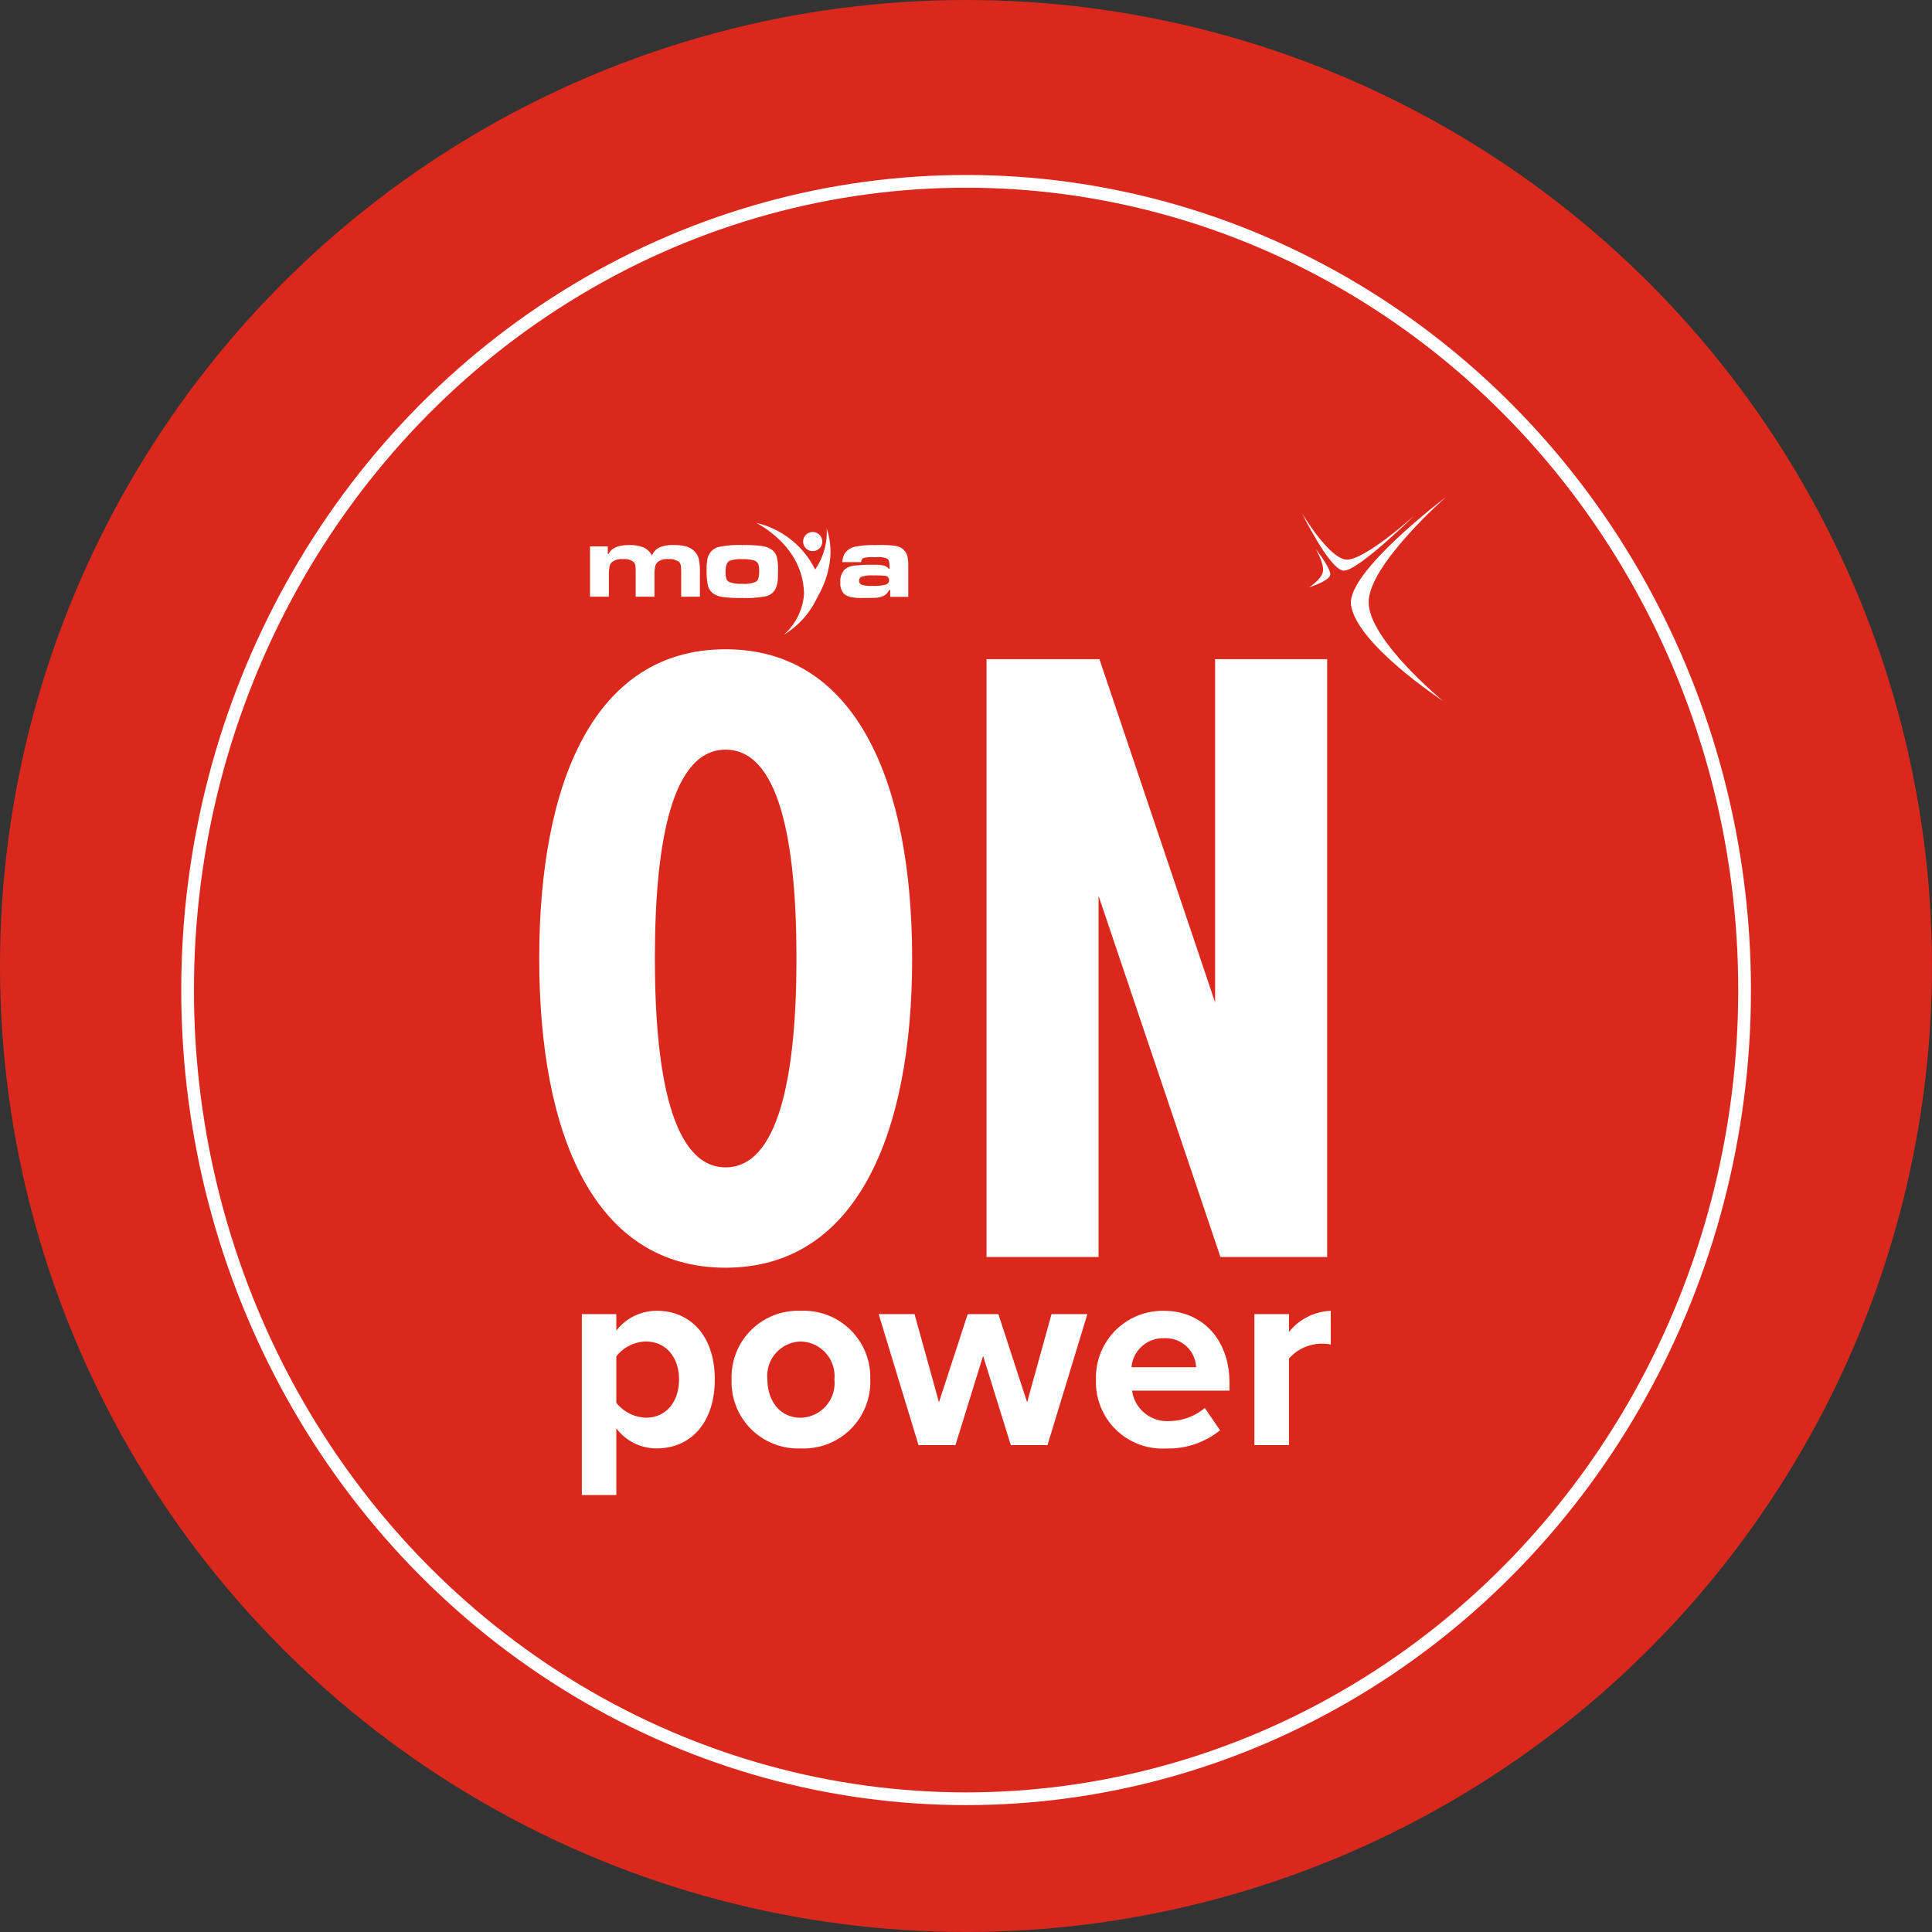
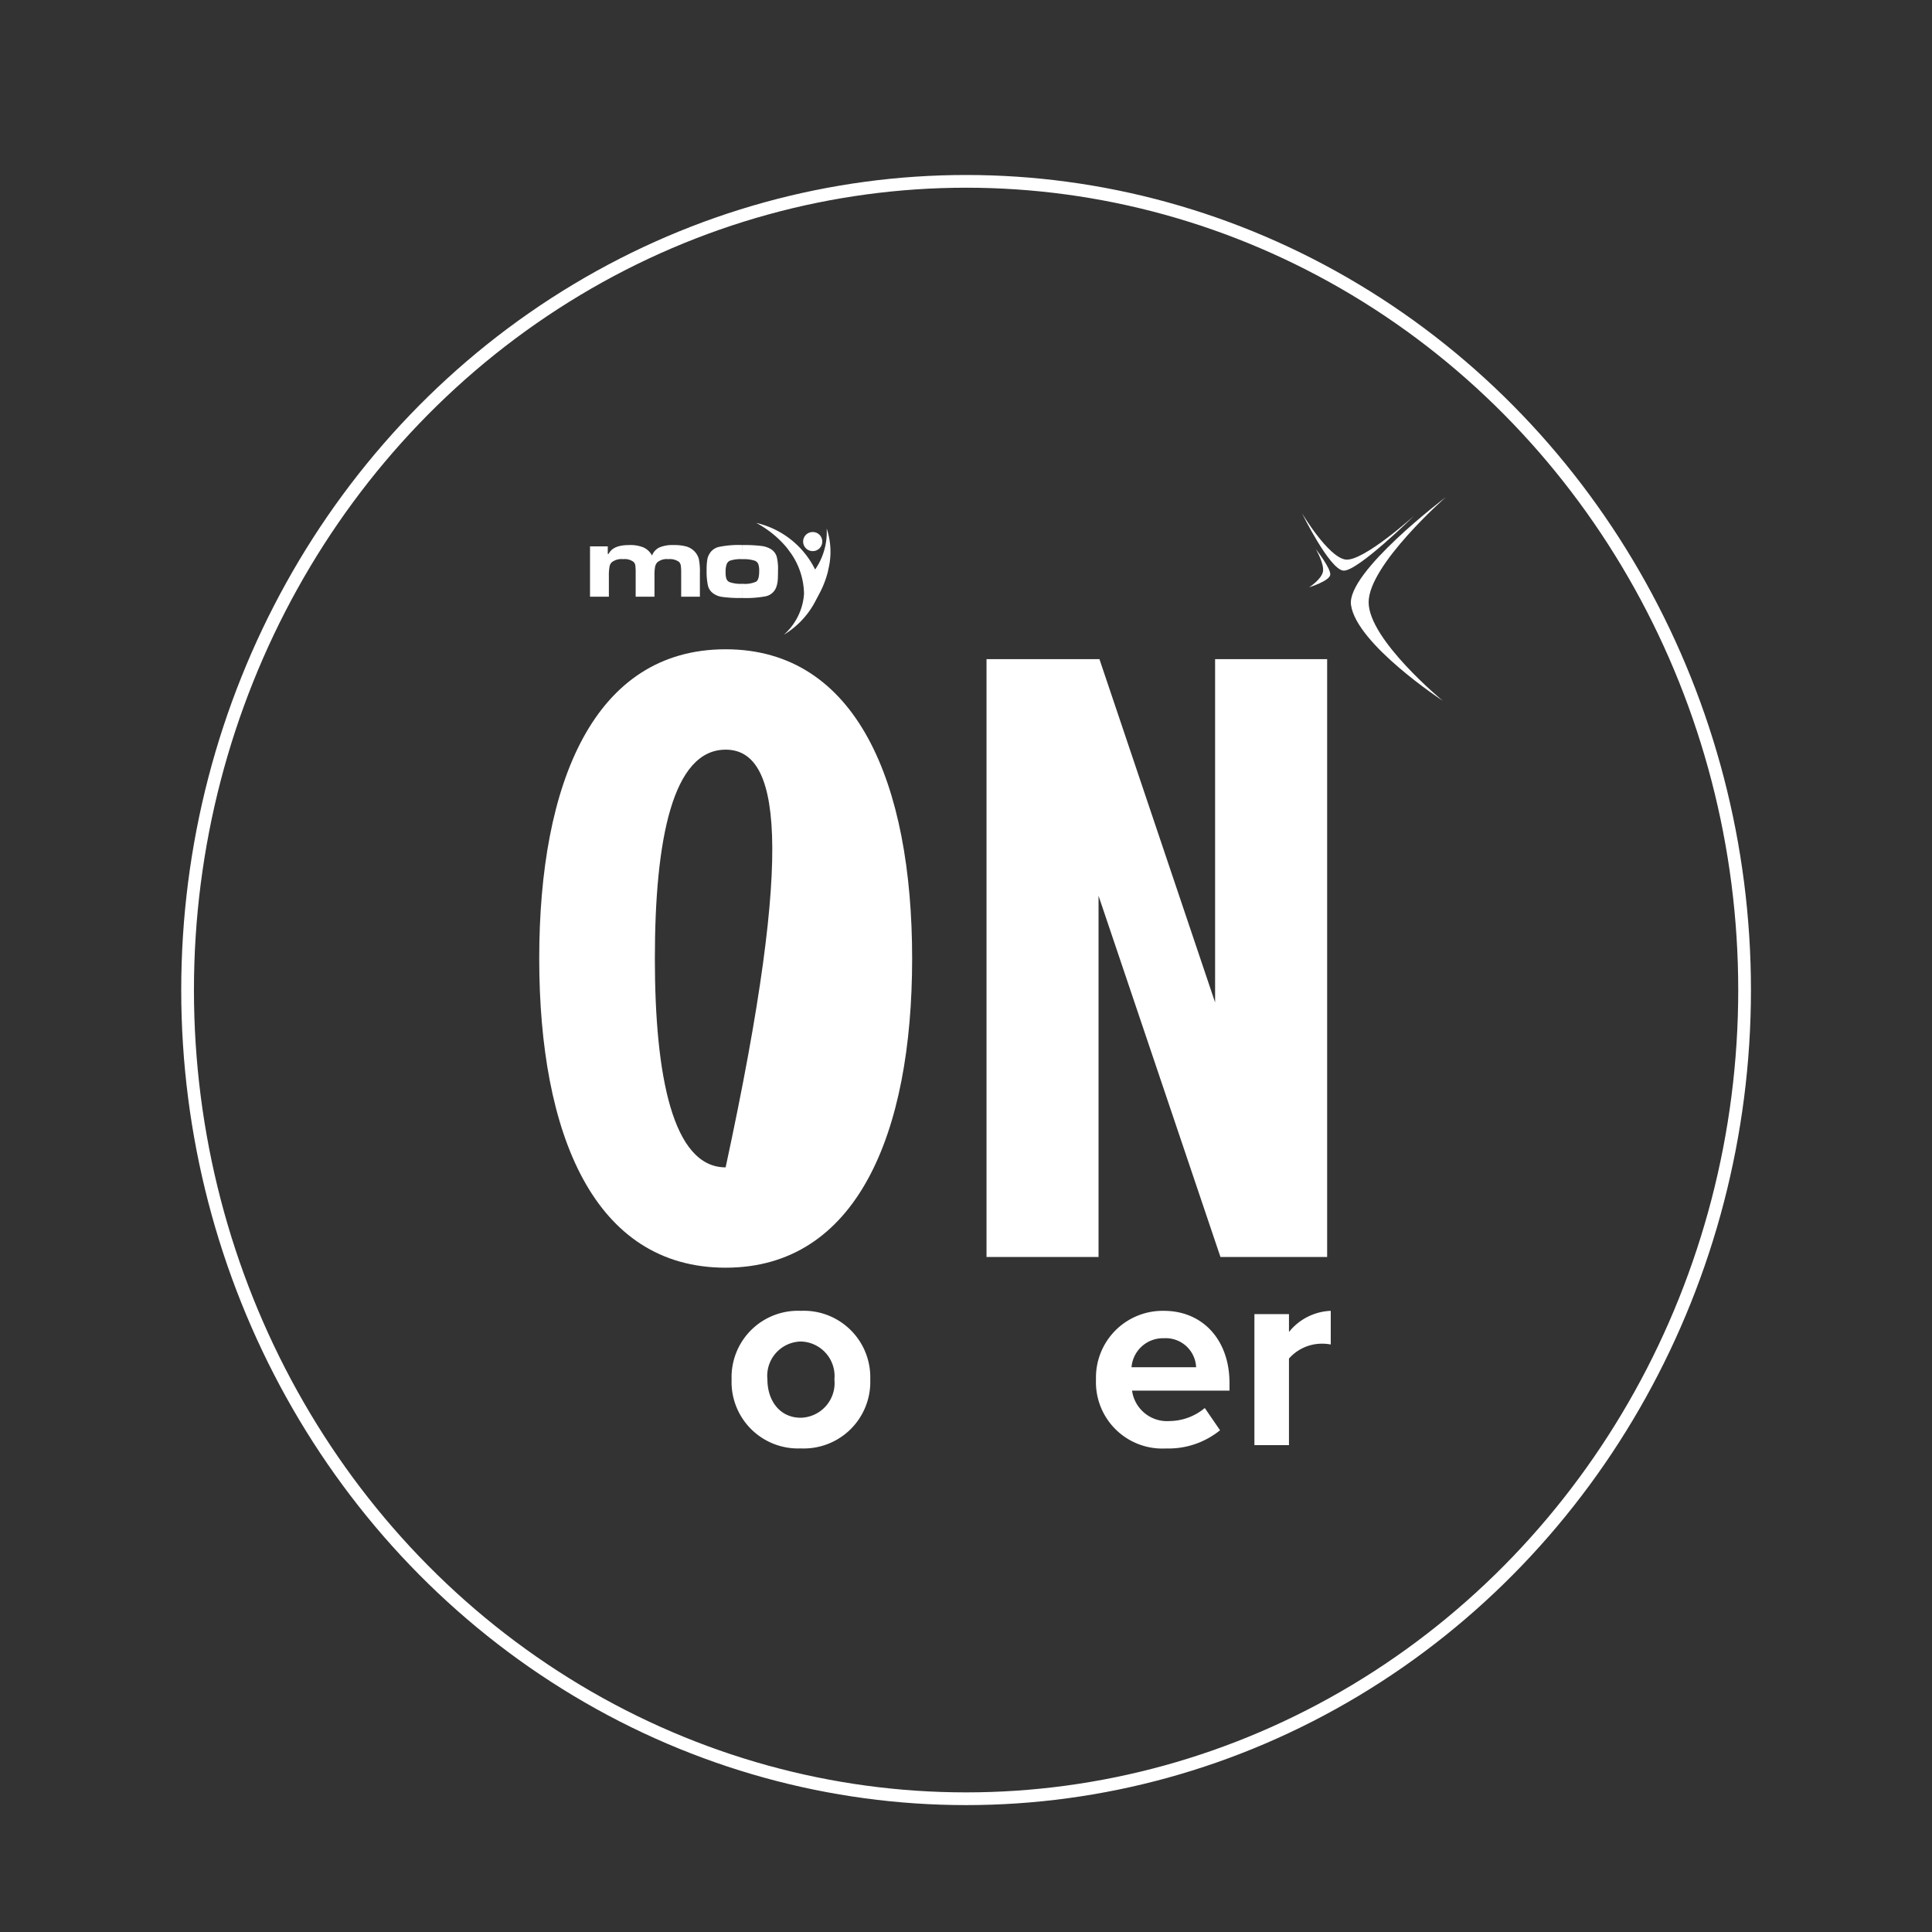
<svg xmlns="http://www.w3.org/2000/svg" width="151.854" height="151.854" viewBox="0 0 151.854 151.854">
  <rect x="0" y="0" width="151.854" height="151.854" fill="#333333" stroke="none" />
  <g id="ON_MOYA_power" data-name="ON MOYA power" transform="translate(18231.885 23945.57)">
-     <circle id="Ellipse_85" data-name="Ellipse 85" cx="75.926" cy="75.926" r="75.926" transform="translate(-18231.885 -23945.57)" fill="#da291c" />
    <g id="Group_4130" data-name="Group 4130" transform="translate(-18217.641 -23931.816)">
      <g id="Ellipse_33" data-name="Ellipse 33" transform="translate(0 0)" fill="none" stroke="#fff" stroke-width="1">
        <ellipse cx="61.69" cy="64.063" rx="61.69" ry="64.063" stroke="none" />
        <ellipse cx="61.69" cy="64.063" rx="61.19" ry="63.563" fill="none" />
      </g>
      <g id="Group_1917" data-name="Group 1917" transform="translate(28.139 25.324)">
-         <path id="Path_1893" data-name="Path 1893" d="M-.267,829.36a3.3,3.3,0,0,0,.9-.1.351.351,0,0,0,.28-.353.34.34,0,0,0-.238-.331,6.8,6.8,0,0,0-.94-.042V827.7h.018a3.117,3.117,0,0,1,.732.057.789.789,0,0,1,.395.25H.944v-.2c0-.316-.06-.506-.175-.587a1.791,1.791,0,0,0-.844-.121c-.069,0-.136,0-.193.006v-.949c.13-.009.271-.009.413-.009a7.519,7.519,0,0,1,1.332.078,1.135,1.135,0,0,1,.6.323.953.953,0,0,1,.271.467,3.8,3.8,0,0,1,.072.817v2.386H1v-.543H.929a1.016,1.016,0,0,1-.518.5,1.776,1.776,0,0,1-.527.117,1.367,1.367,0,0,0-.151.013Zm-.03-.823a2.573,2.573,0,0,0-.925.09.329.329,0,0,0-.22.323.321.321,0,0,0,.214.325,2.508,2.508,0,0,0,.81.084h.151v.934c-.226.012-.53.014-.931.014a4.036,4.036,0,0,1-.919-.075,1.148,1.148,0,0,1-.521-.259,1.192,1.192,0,0,1-.28-.9,1.309,1.309,0,0,1,.331-.995,1.38,1.38,0,0,1,.711-.31A11.907,11.907,0,0,1-.267,827.7v.841Zm.03-2.389v.949a3.176,3.176,0,0,0-.8.06c-.124.033-.2.151-.223.335H-2.761a1.436,1.436,0,0,1,.2-.706,1.364,1.364,0,0,1,.823-.512,7.569,7.569,0,0,1,1.476-.126" transform="translate(26.587 -822.385)" fill="#fff" />
        <path id="Path_1894" data-name="Path 1894" d="M-3.582,827.25H-3.6v-1.109h.006a11.01,11.01,0,0,1,1.509.075,1.824,1.824,0,0,1,.783.283,1.062,1.062,0,0,1,.4.557A3.946,3.946,0,0,1-.8,828.146c0,.368-.009.645-.027.828a2.284,2.284,0,0,1-.117.495,1.132,1.132,0,0,1-.862.708,8.618,8.618,0,0,1-1.793.127H-3.6v-1.118h.012a2.144,2.144,0,0,0,1.079-.172c.157-.12.229-.385.229-.8a1.65,1.65,0,0,0-.069-.573.483.483,0,0,0-.268-.265,2.722,2.722,0,0,0-.964-.124m-.018,0a2.7,2.7,0,0,0-.979.118.507.507,0,0,0-.262.289,1.735,1.735,0,0,0-.078.594,1.549,1.549,0,0,0,.066.552.46.46,0,0,0,.25.253,2.636,2.636,0,0,0,1,.129V830.3a9.849,9.849,0,0,1-1.576-.081,1.524,1.524,0,0,1-.762-.313,1.054,1.054,0,0,1-.371-.594,5.373,5.373,0,0,1-.1-1.223,4.541,4.541,0,0,1,.045-.741,1.2,1.2,0,0,1,.151-.47,1.158,1.158,0,0,1,.756-.587,7.746,7.746,0,0,1,1.853-.151Z" transform="translate(19.568 -822.379)" fill="#fff" />
        <path id="Path_1895" data-name="Path 1895" d="M-9.449,826.245h1.395v.59h.072c.22-.461.753-.693,1.606-.693a2.776,2.776,0,0,1,1.139.19,1.416,1.416,0,0,1,.66.636A1.173,1.173,0,0,1-4,826.332a2.637,2.637,0,0,1,1.13-.19,3.564,3.564,0,0,1,1,.115,1.448,1.448,0,0,1,.642.392,1.344,1.344,0,0,1,.334.6,5.068,5.068,0,0,1,.081,1.105V830.2H-2.284V828.35a4.179,4.179,0,0,0-.03-.6.578.578,0,0,0-.133-.28,1.219,1.219,0,0,0-.838-.22,1.173,1.173,0,0,0-.88.253.769.769,0,0,0-.172.359,3.648,3.648,0,0,0-.045.7V830.2H-5.861V828.35a5.031,5.031,0,0,0-.027-.618.541.541,0,0,0-.127-.256,1.141,1.141,0,0,0-.826-.226,1.239,1.239,0,0,0-.9.247.6.6,0,0,0-.175.353,3.664,3.664,0,0,0-.051.711V830.2H-9.449Z" transform="translate(13.441 -822.379)" fill="#fff" />
        <path id="Path_1896" data-name="Path 1896" d="M-3.139,825.8a.745.745,0,0,1,.753.75.745.745,0,0,1-.753.75.751.751,0,0,1-.75-.75.75.75,0,0,1,.75-.75" transform="translate(24.632 -823.061)" fill="#fff" />
        <path id="Path_1897" data-name="Path 1897" d="M-.394,831.575a6.686,6.686,0,0,1-2.546,2.775,4.742,4.742,0,0,0,1.552-2.908l.03-.3a5.743,5.743,0,0,0-1.03-3.194l-.325-.439a8.107,8.107,0,0,0-2.4-1.947,6.9,6.9,0,0,1,4.628,3.664A5.2,5.2,0,0,0,.423,826a5.773,5.773,0,0,1,.133,3.2,4.043,4.043,0,0,1-.127.512,7.681,7.681,0,0,1-.63,1.5Z" transform="translate(22.171 -823.54)" fill="#fff" />
        <path id="Path_1898" data-name="Path 1898" d="M17.628,840.9s-5.83-4.805-5.83-7.749,6.065-8.261,6.065-8.261-7.818,5.9-7.451,8.475c.437,3.091,7.216,7.535,7.216,7.535" transform="translate(53.393 -824.893)" fill="#fff" />
        <path id="Path_1899" data-name="Path 1899" d="M17.985,825.473s-4.07,3.681-5.441,3.482-3.42-3.645-3.42-3.645,2.163,4.419,3.257,4.516,5.6-4.353,5.6-4.353" transform="translate(50.825 -824.054)" fill="#fff" />
        <path id="Path_1900" data-name="Path 1900" d="M9.831,826.243s.7,1.184.566,1.8-1.088,1.218-1.088,1.218,1.585-.489,1.663-.977-1.142-2.04-1.142-2.04" transform="translate(51.2 -822.176)" fill="#fff" />
        <g id="Group_1917-2" data-name="Group 1917" transform="translate(3.35 63.953)">
-           <path id="Path_1902" data-name="Path 1902" d="M-6.953,855.354V860.6H-9.662V846.376h2.709v1.3a3.986,3.986,0,0,1,3.179-1.558c2.642,0,4.561,1.964,4.561,5.393s-1.919,5.42-4.561,5.42A3.934,3.934,0,0,1-6.953,855.354Zm4.929-3.842c0-1.769-1.048-2.982-2.606-2.982A3.031,3.031,0,0,0-6.953,849.7v3.649a3.1,3.1,0,0,0,2.323,1.172C-3.073,854.523-2.024,853.308-2.024,851.513Z" transform="translate(9.662 -846.12)" fill="#fff" />
          <path id="Path_1903" data-name="Path 1903" d="M-5.755,851.513A5.215,5.215,0,0,1-.317,846.12a5.223,5.223,0,0,1,5.459,5.393,5.229,5.229,0,0,1-5.459,5.42A5.222,5.222,0,0,1-5.755,851.513Zm8.08,0a2.718,2.718,0,0,0-2.642-2.982,2.7,2.7,0,0,0-2.624,2.982c0,1.624.94,3.01,2.624,3.01A2.726,2.726,0,0,0,2.325,851.513Z" transform="translate(17.526 -846.12)" fill="#fff" />
-           <path id="Path_1904" data-name="Path 1904" d="M8.467,856.506l-2.178-7.017-2.175,7.017h-2.9l-3.133-10.3H.9l1.919,6.932,2.26-6.932h2.41l2.26,6.932,1.919-6.932h2.817l-3.136,10.3Z" transform="translate(25.249 -845.949)" fill="#fff" />
          <path id="Path_1905" data-name="Path 1905" d="M3.751,851.513a5.242,5.242,0,0,1,5.333-5.393c3.07,0,5.161,2.3,5.161,5.673v.6H6.586a2.777,2.777,0,0,0,2.965,2.389,4.374,4.374,0,0,0,2.751-1.024l1.2,1.748a6.418,6.418,0,0,1-4.245,1.431A5.218,5.218,0,0,1,3.751,851.513Zm5.333-3.239a2.478,2.478,0,0,0-2.54,2.281h5.077A2.388,2.388,0,0,0,9.084,848.274Z" transform="translate(36.66 -846.12)" fill="#fff" />
          <path id="Path_1906" data-name="Path 1906" d="M7.884,856.677v-10.3H10.6v1.406a4.425,4.425,0,0,1,3.284-1.663v2.645a3.668,3.668,0,0,0-.747-.063,3.458,3.458,0,0,0-2.537,1.169v6.806Z" transform="translate(44.979 -846.12)" fill="#fff" />
        </g>
        <g id="Group_1918" data-name="Group 1918" transform="translate(0 11.955)">
-           <path id="Path_1907" data-name="Path 1907" d="M3.877,828.861c10.286,0,14.66,10.5,14.66,24.307s-4.375,24.3-14.66,24.3c-10.352,0-14.651-10.5-14.651-24.3S-6.475,828.861,3.877,828.861Zm0,7.89c-4.155,0-5.562,7.044-5.562,16.417,0,9.228,1.407,16.414,5.562,16.414s5.568-7.186,5.568-16.414C9.445,843.8,8.038,836.751,3.877,836.751Z" transform="translate(10.774 -828.861)" fill="#fff" />
+           <path id="Path_1907" data-name="Path 1907" d="M3.877,828.861c10.286,0,14.66,10.5,14.66,24.307s-4.375,24.3-14.66,24.3c-10.352,0-14.651-10.5-14.651-24.3S-6.475,828.861,3.877,828.861Zm0,7.89c-4.155,0-5.562,7.044-5.562,16.417,0,9.228,1.407,16.414,5.562,16.414C9.445,843.8,8.038,836.751,3.877,836.751Z" transform="translate(10.774 -828.861)" fill="#fff" />
          <path id="Path_1908" data-name="Path 1908" d="M9.7,847.717v28.39H.895V829.119H9.771l9.09,26.98v-26.98h8.807v46.988H19.282Z" transform="translate(34.262 -828.342)" fill="#fff" />
        </g>
      </g>
    </g>
  </g>
</svg>